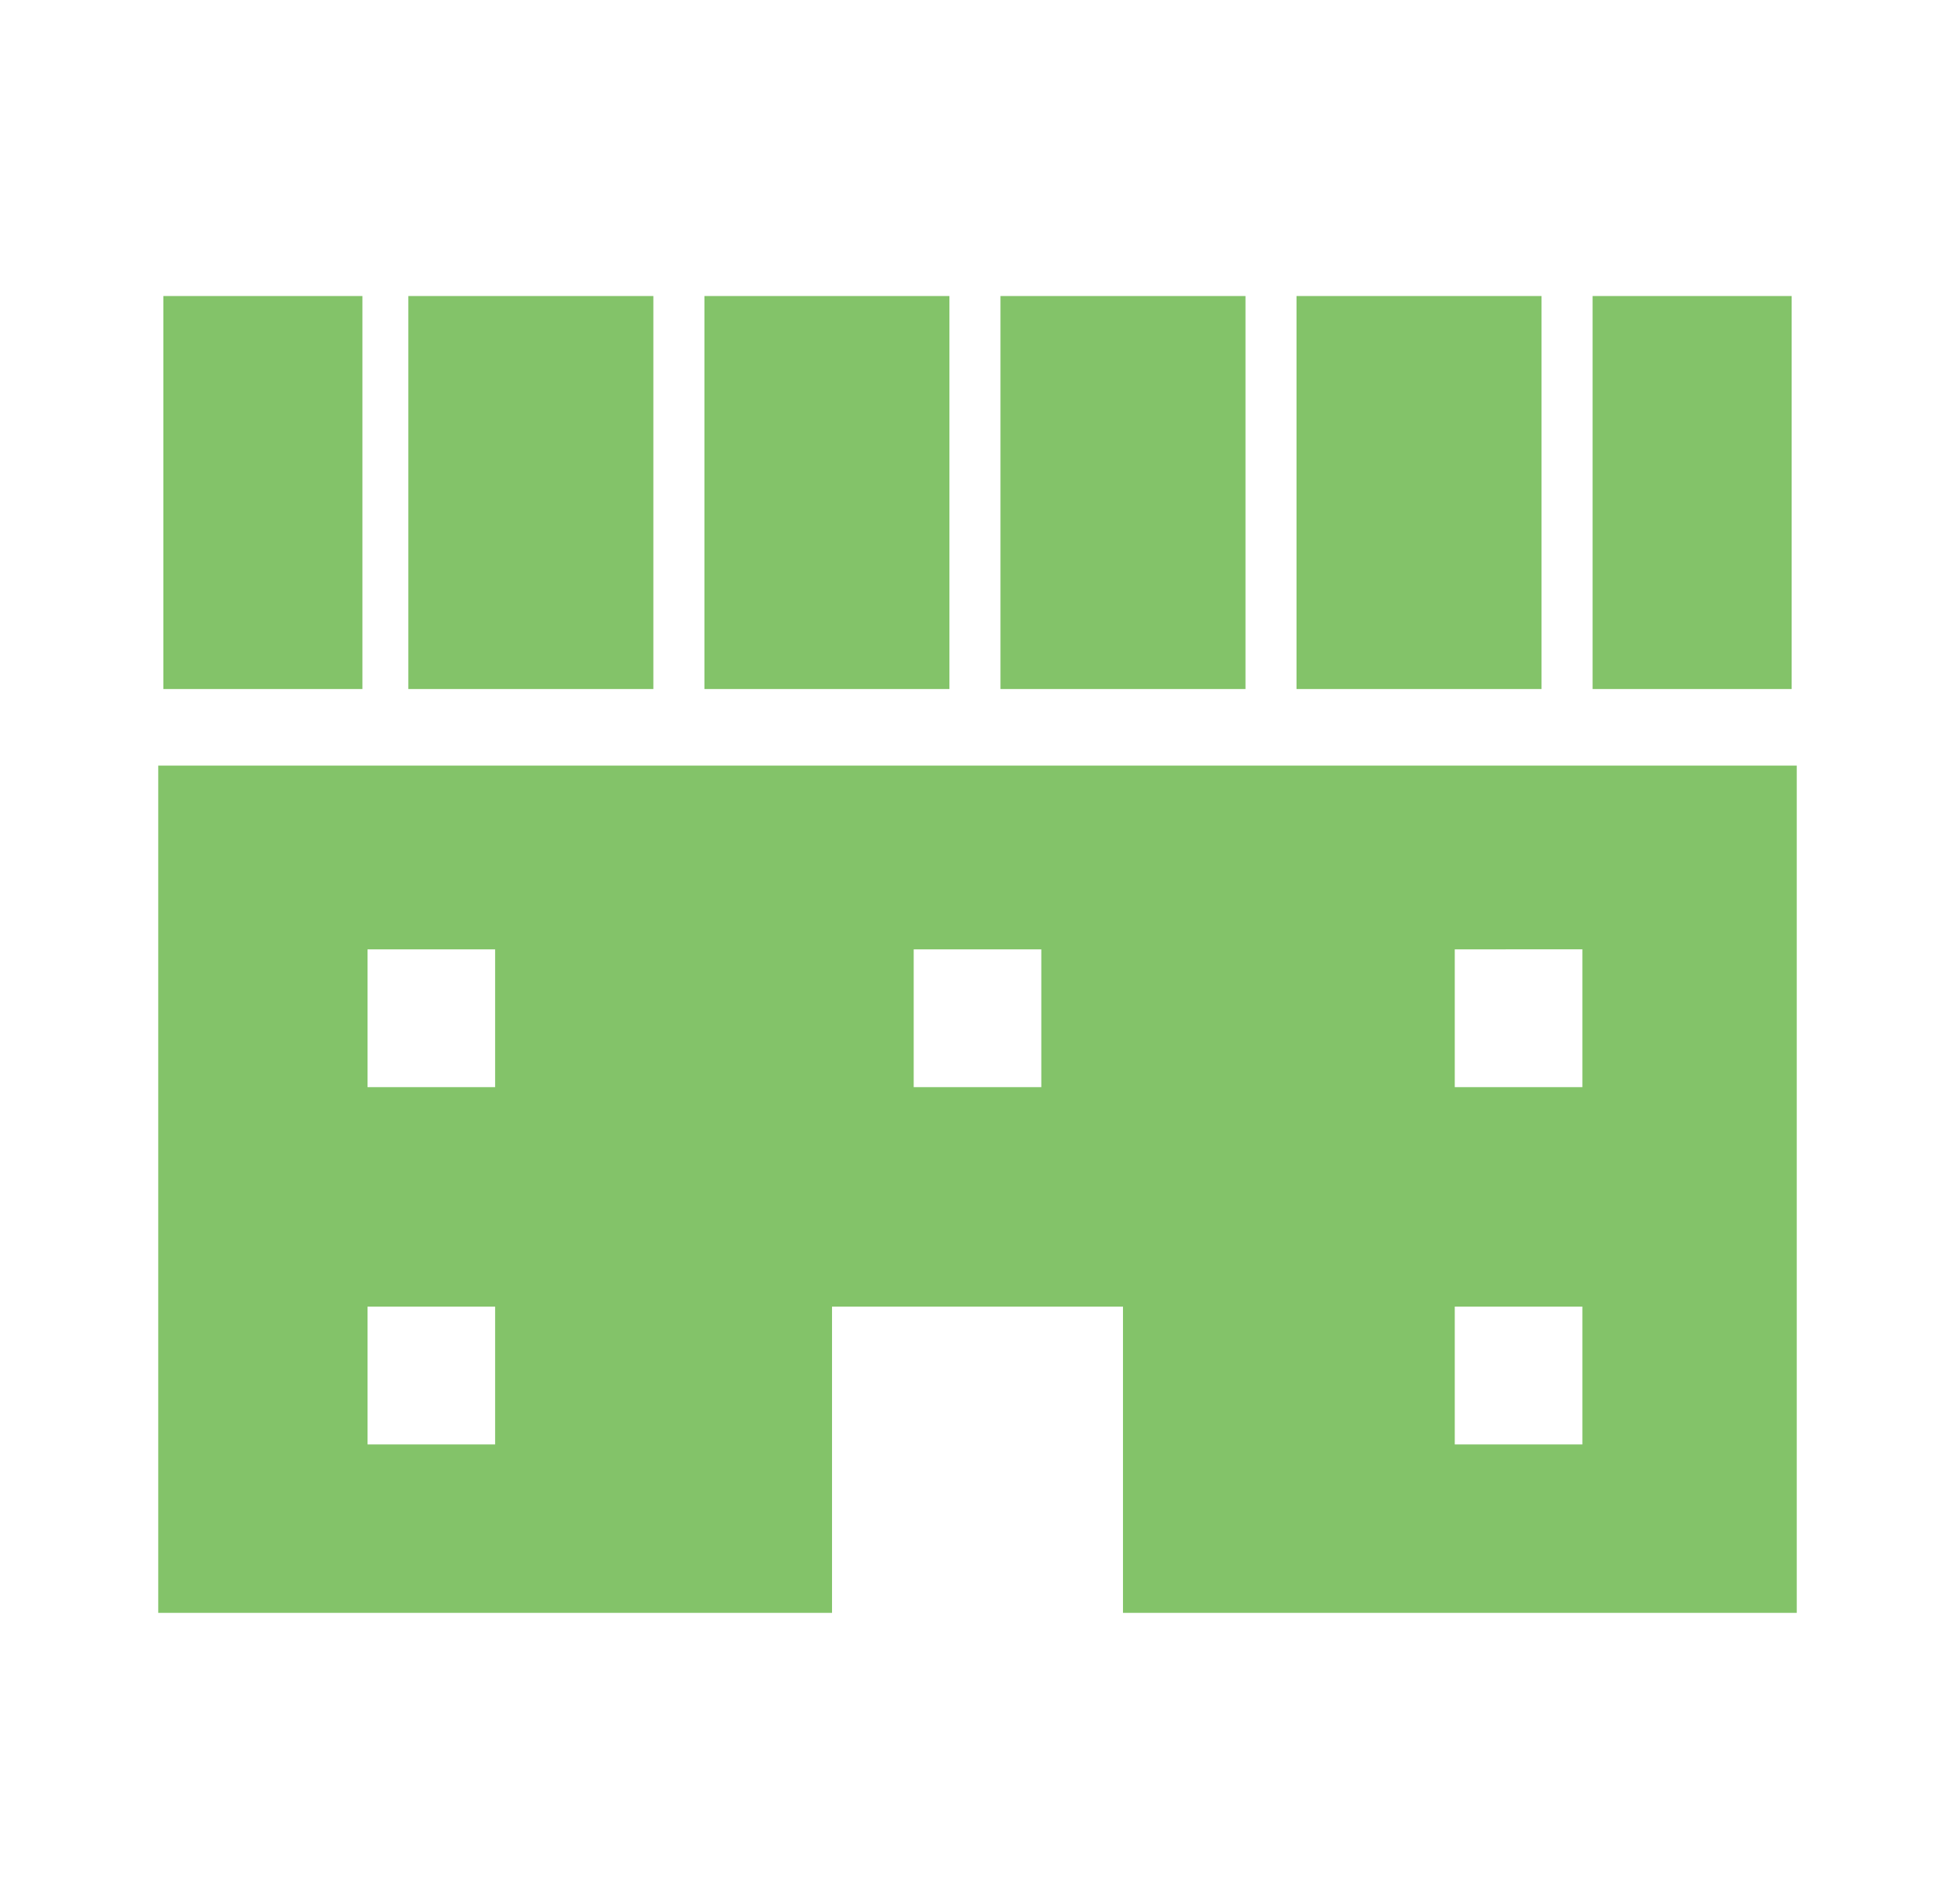
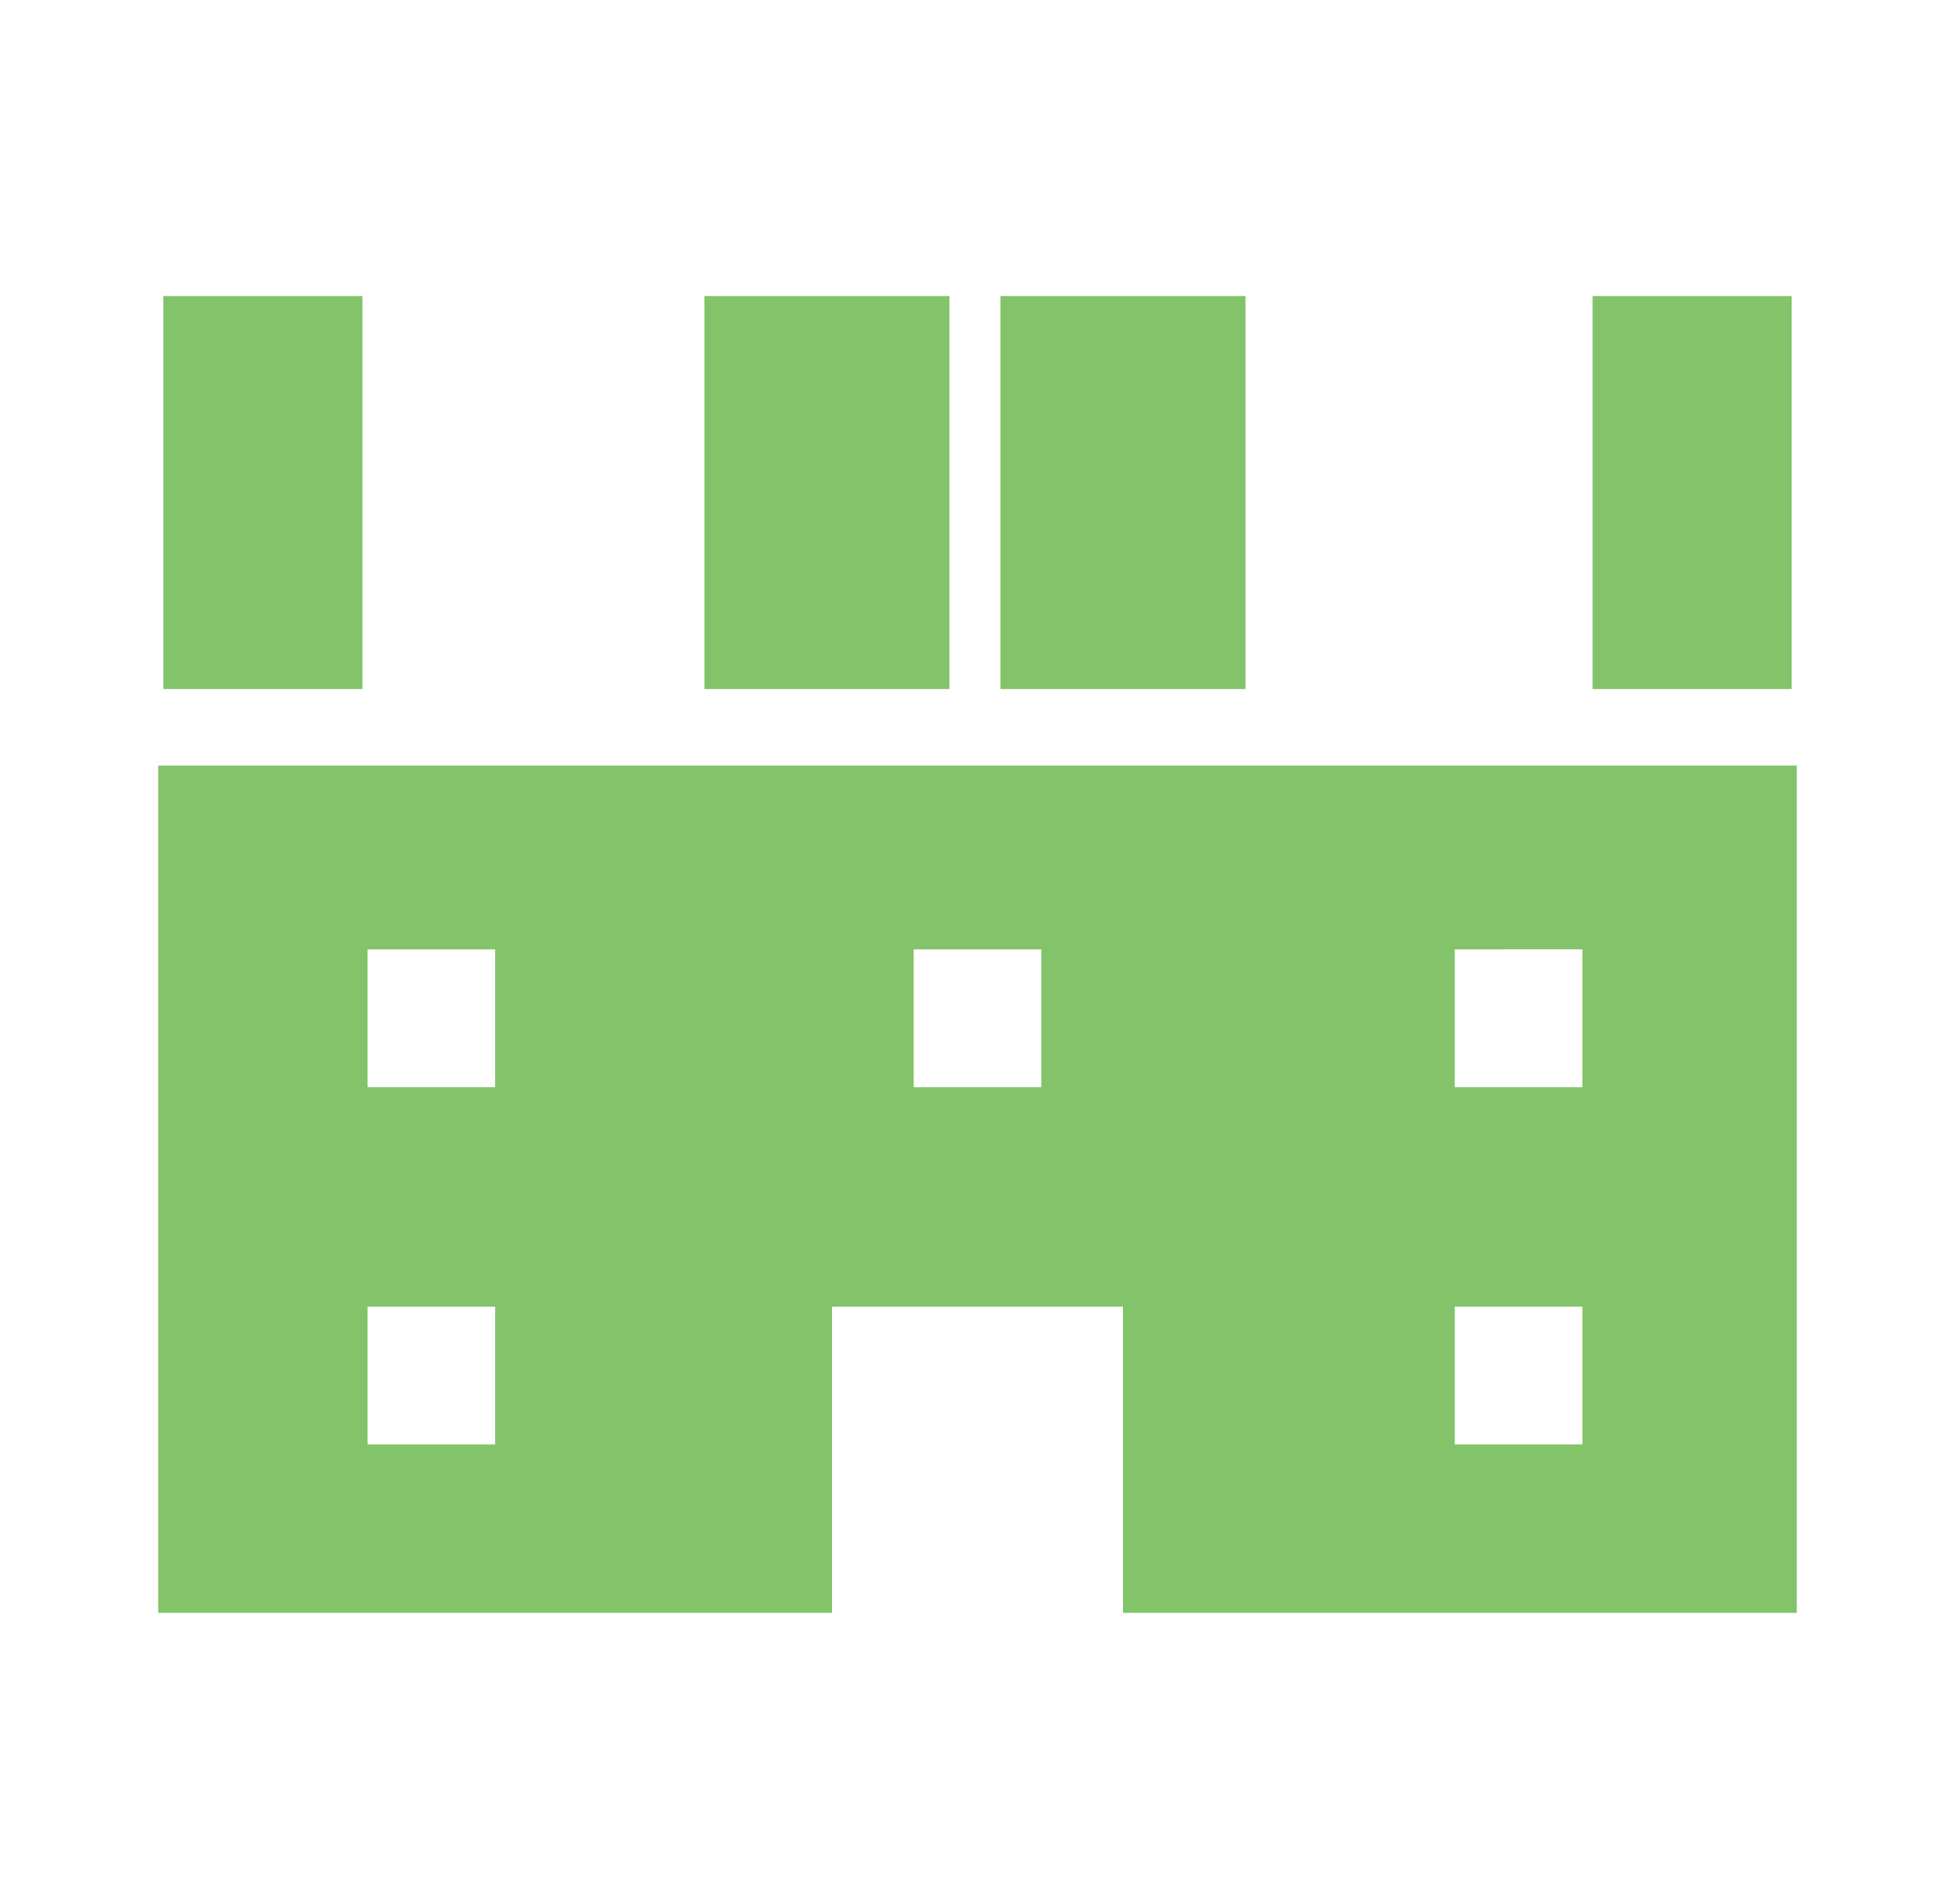
<svg xmlns="http://www.w3.org/2000/svg" version="1.1" id="レイヤー_1" x="0px" y="0px" width="38.3px" height="37.3px" viewBox="0 0 38.3 37.3" enable-background="new 0 0 38.3 37.3" xml:space="preserve">
  <g>
    <path fill="#83C369" d="M3.1,15v16.6h13.2v-6H22v6h13.2V15H3.1z M9.7,28.3H7.2v-2.7h2.5V28.3z M9.7,21.3H7.2v-2.7h2.5V21.3z    M20.4,21.3h-2.5v-2.7h2.5V21.3z M31,28.3h-2.5v-2.7H31V28.3z M31,21.3h-2.5v-2.7H31V21.3z" />
    <rect x="19.6" y="5.8" fill="#83C369" width="4.8" height="7.7" />
-     <rect x="8" y="5.8" fill="#83C369" width="4.8" height="7.7" />
    <rect x="13.8" y="5.8" fill="#83C369" width="4.8" height="7.7" />
    <rect x="3.2" y="5.8" fill="#83C369" width="3.9" height="7.7" />
    <rect x="31.2" y="5.8" fill="#83C369" width="3.9" height="7.7" />
-     <rect x="25.4" y="5.8" fill="#83C369" width="4.8" height="7.7" />
  </g>
  <g>
</g>
  <g>
</g>
  <g>
</g>
  <g>
</g>
  <g>
</g>
  <g>
</g>
  <g>
</g>
  <g>
</g>
  <g>
</g>
  <g>
</g>
  <g>
</g>
  <g>
</g>
  <g>
</g>
  <g>
</g>
  <g>
</g>
</svg>